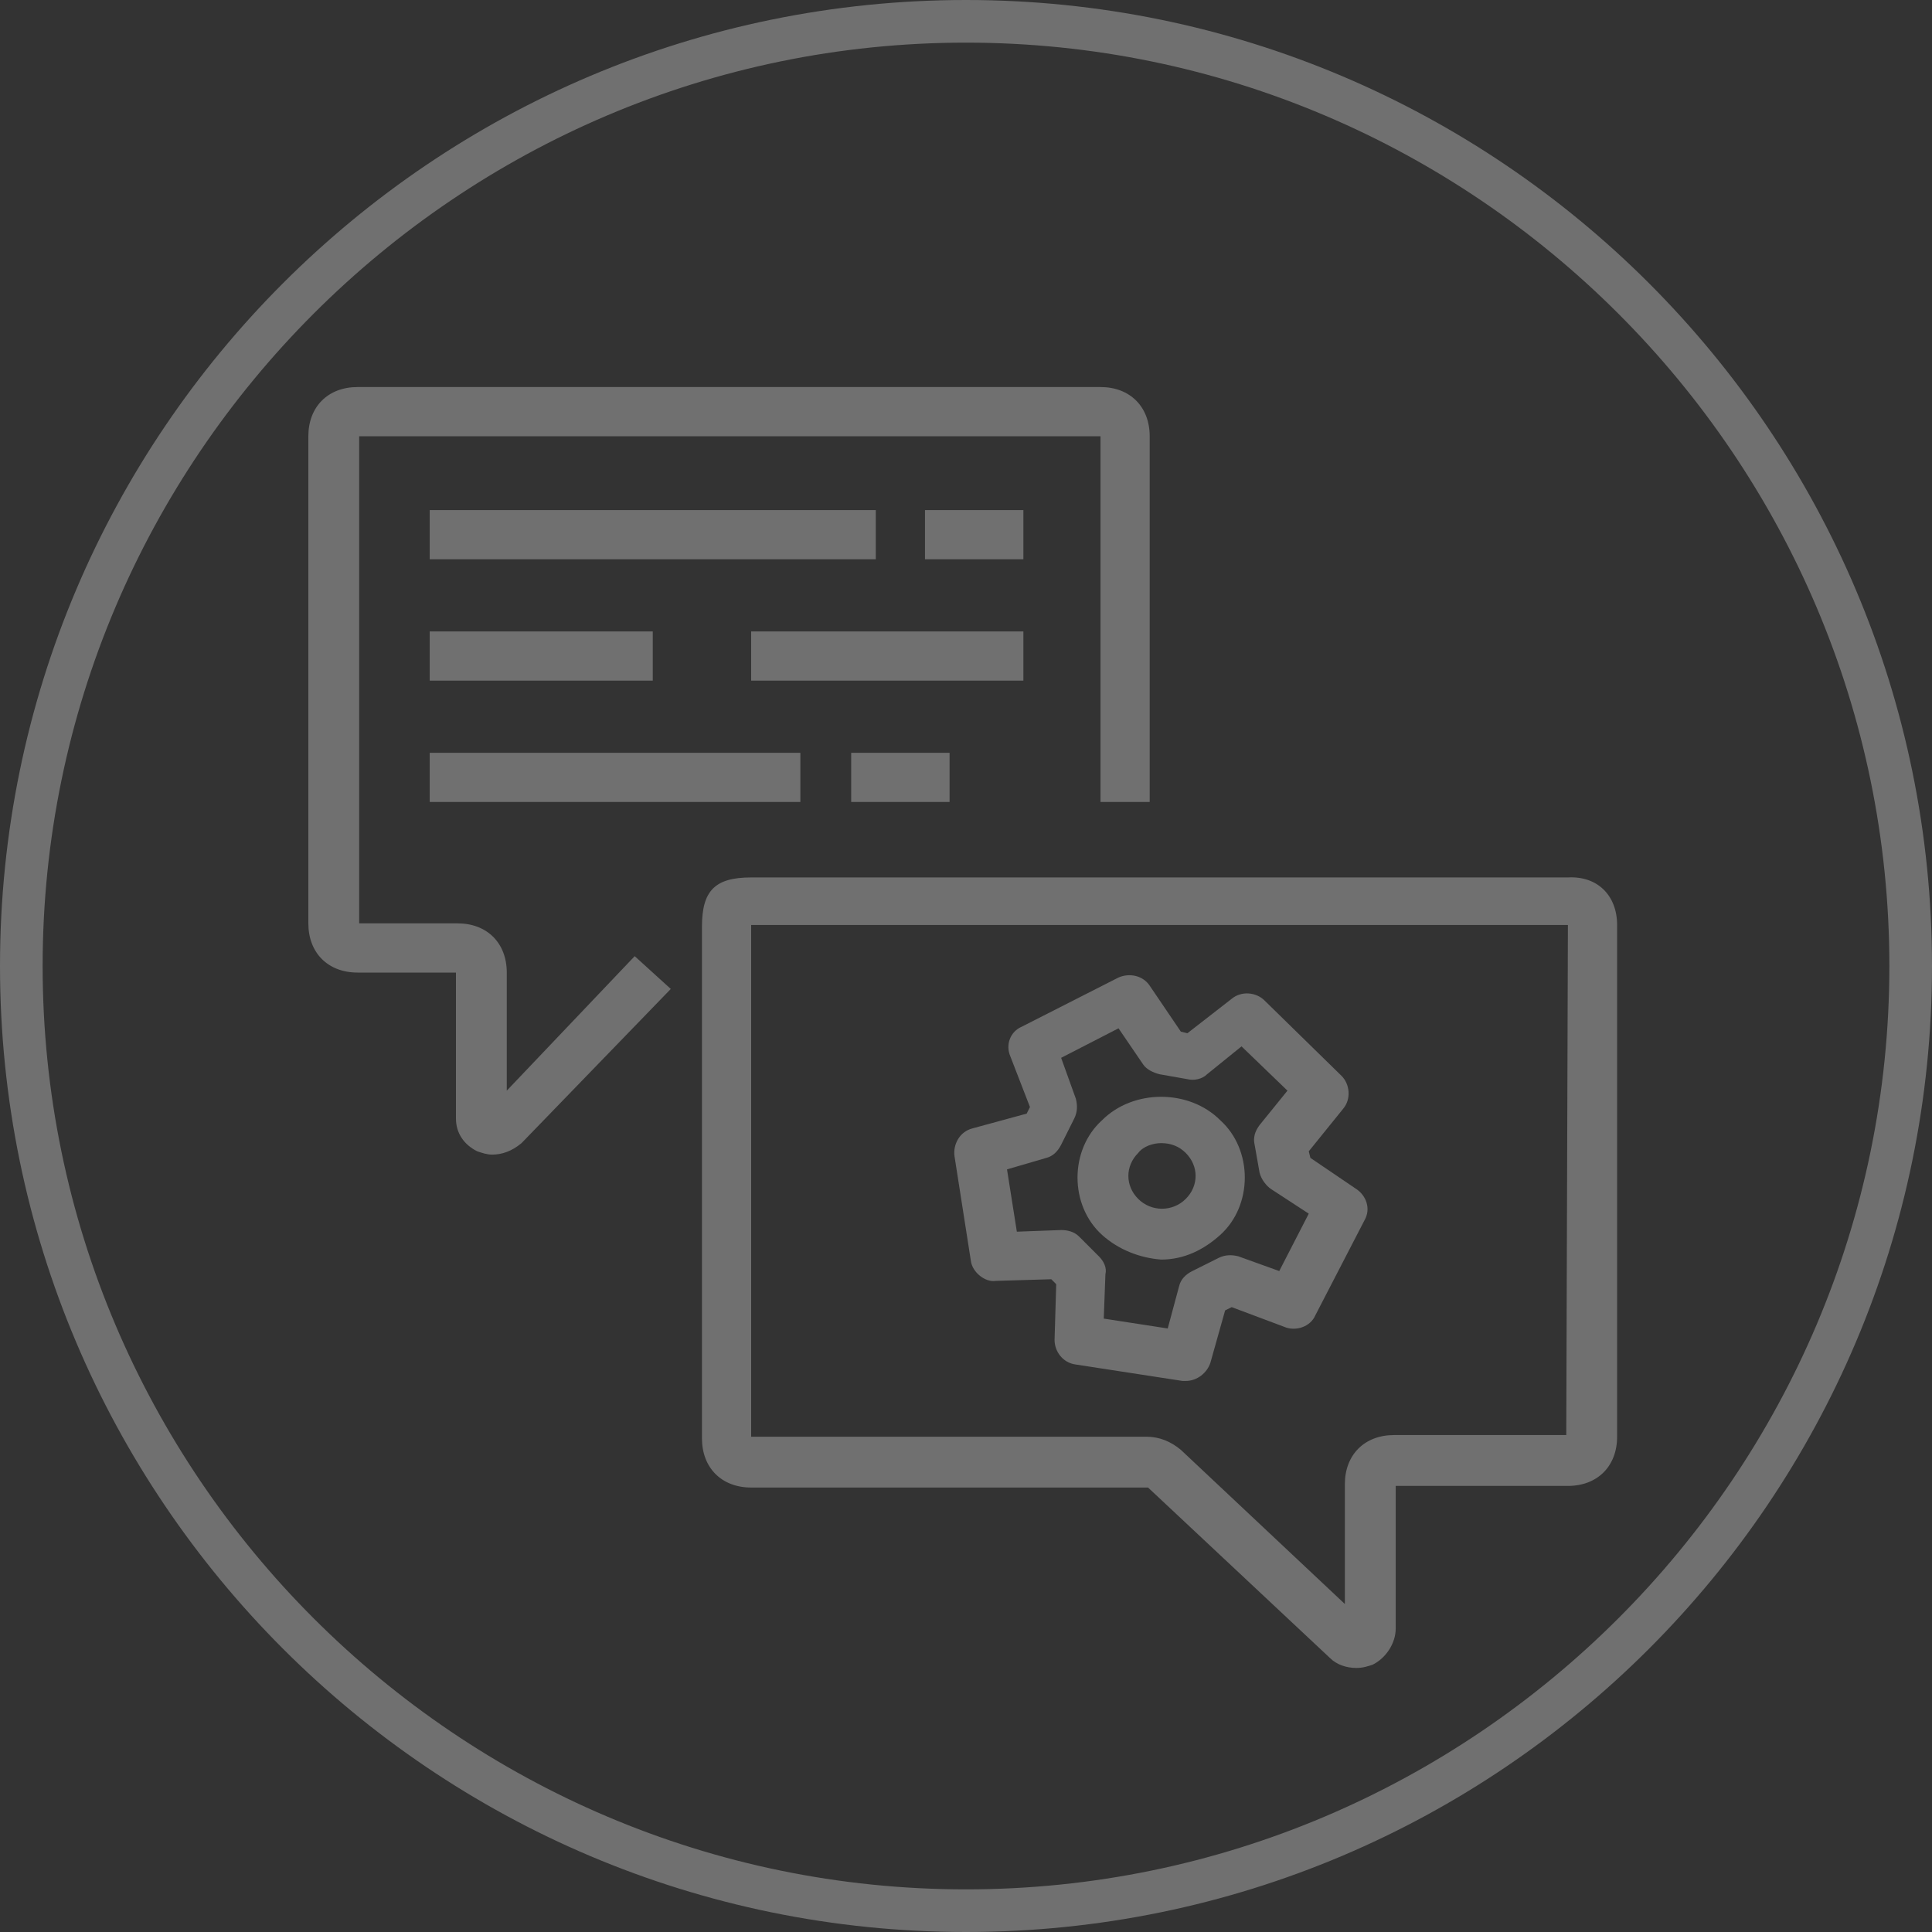
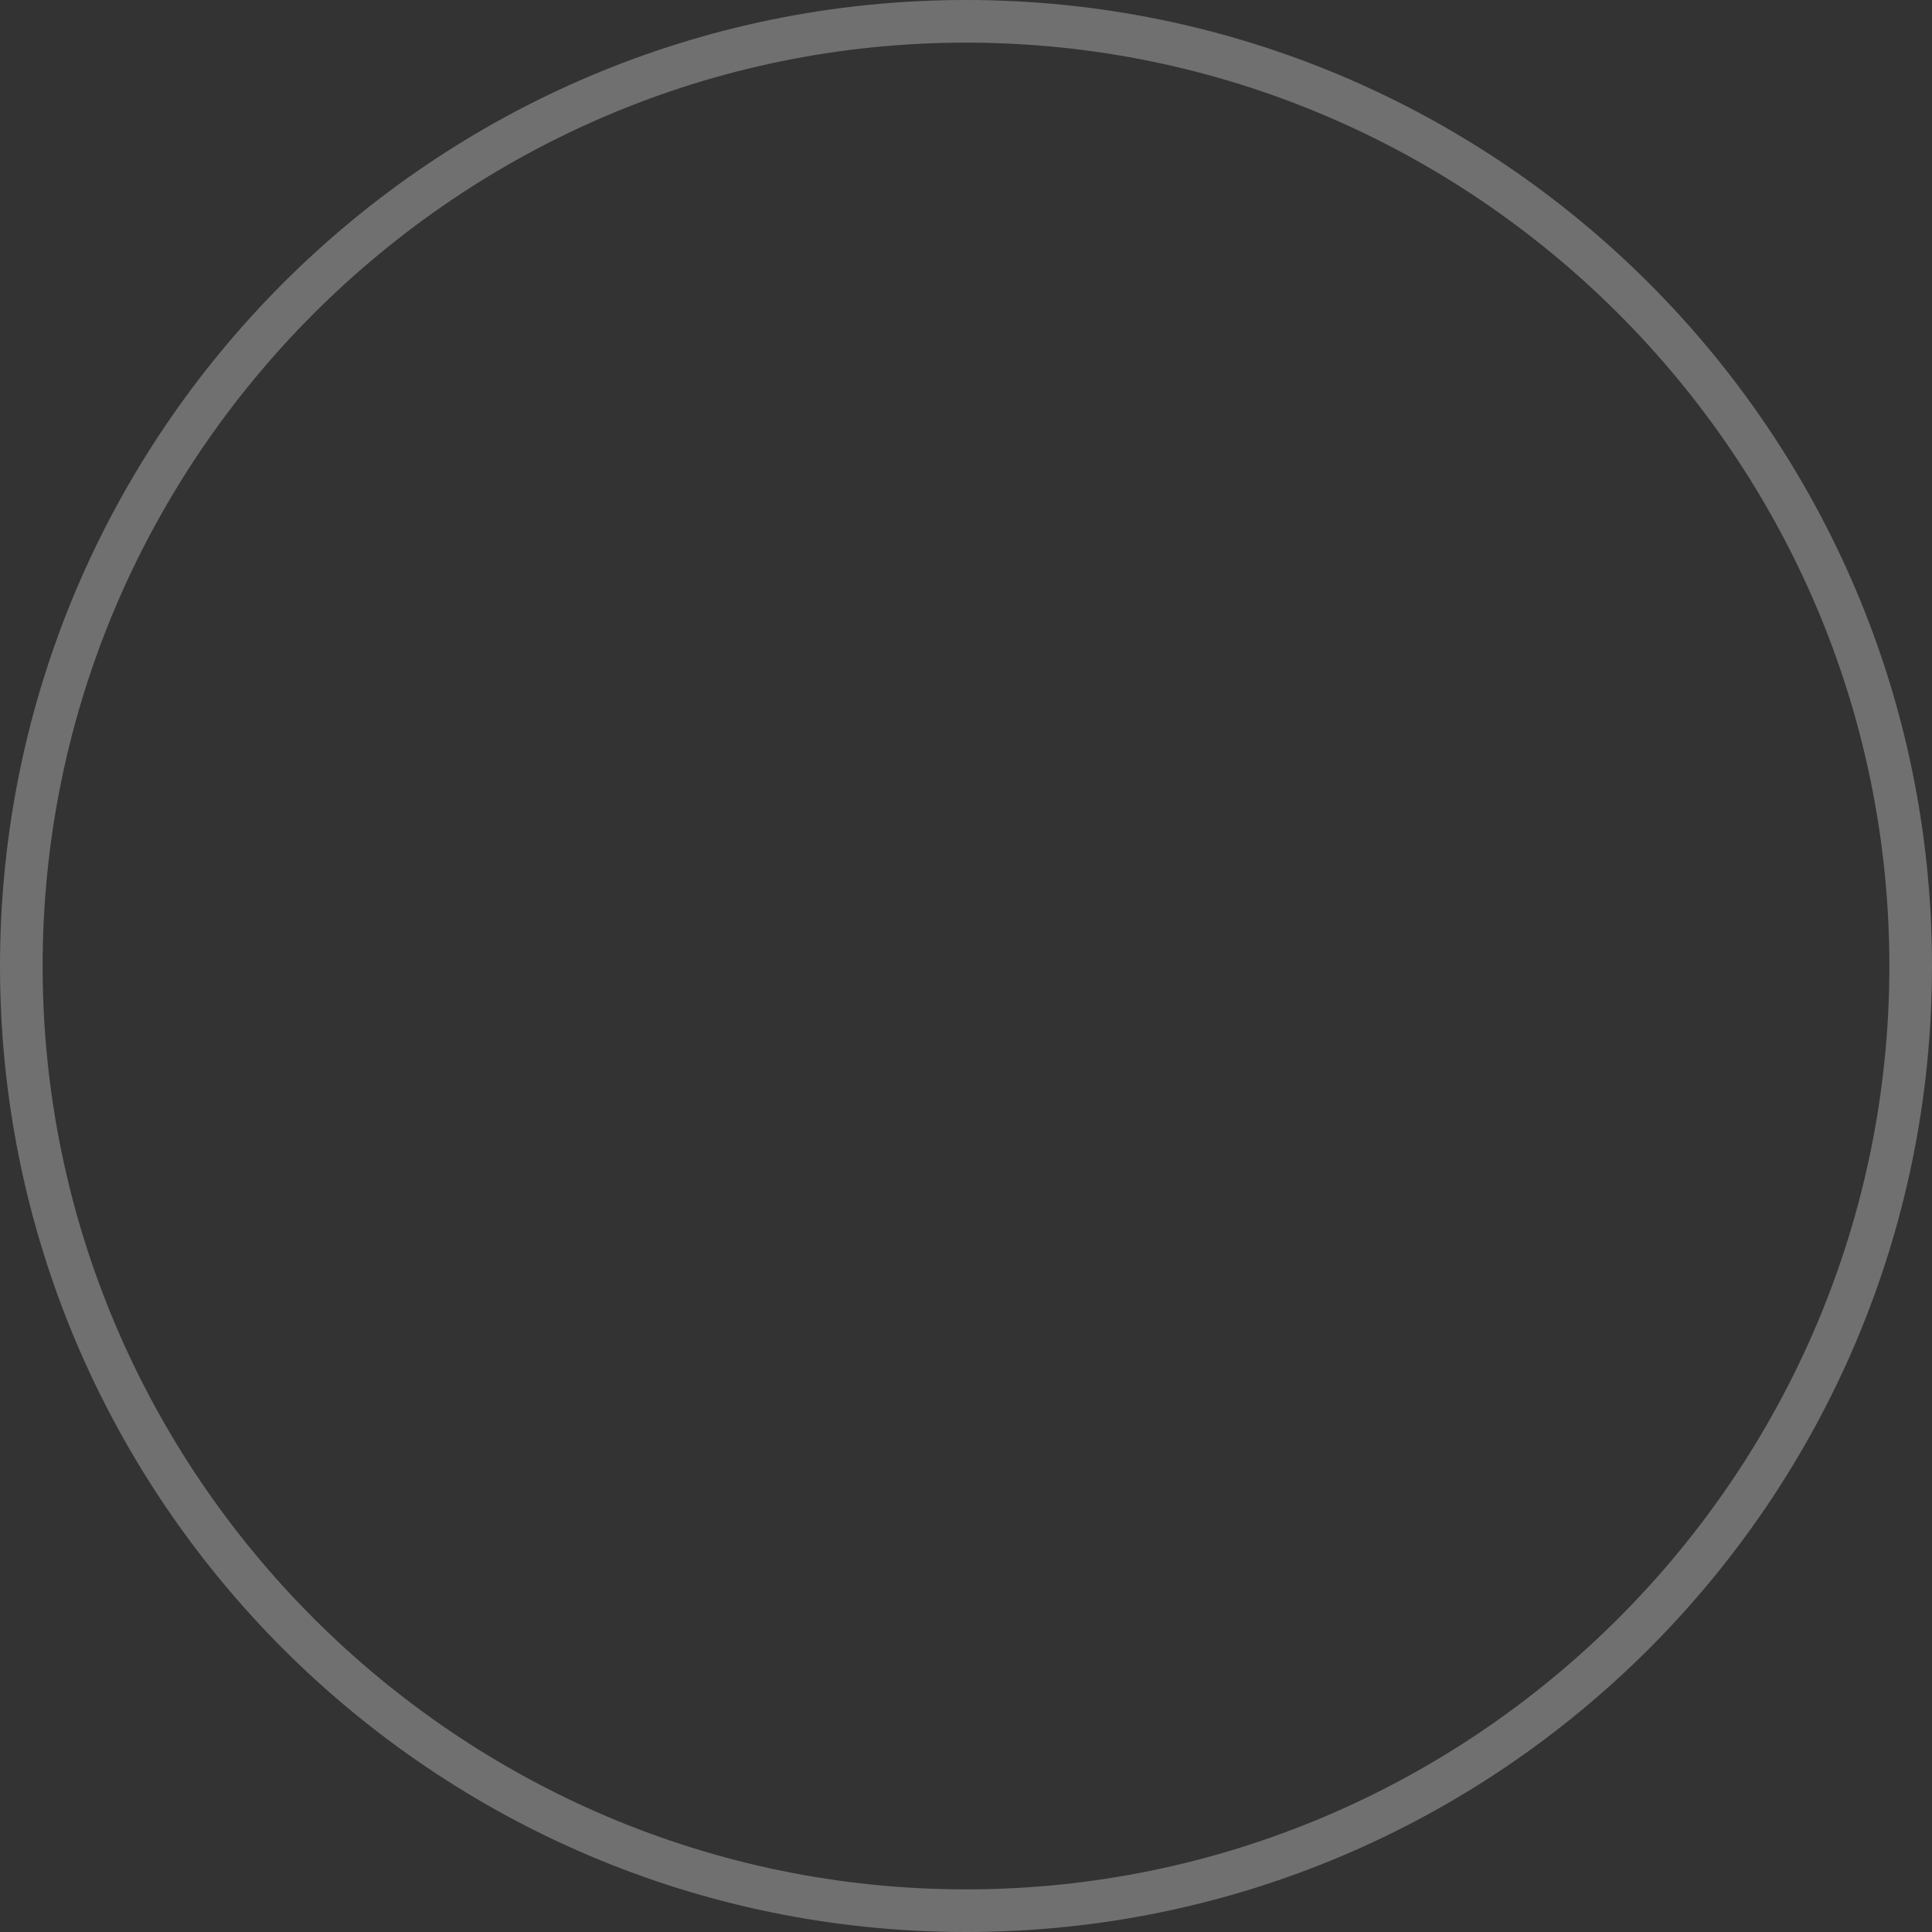
<svg xmlns="http://www.w3.org/2000/svg" width="75" height="75" viewBox="0 0 75 75" fill="none">
  <rect x="0" y="0" width="75" height="75" fill="#333333" stroke="none" />
  <g opacity="0.3">
-     <path fill-rule="evenodd" clip-rule="evenodd" d="M24.639 37.118L26.04 38.391L20.246 44.376C19.864 44.694 19.482 44.822 19.1 44.822C18.909 44.822 18.718 44.758 18.527 44.694C18.018 44.44 17.7 43.994 17.7 43.421V37.755H13.88C12.733 37.755 11.97 36.991 11.97 35.845V16.936C11.97 15.79 12.733 15.025 13.88 15.025H42.721C43.867 15.025 44.631 15.79 44.631 16.936V31.133H42.721V16.936H13.943V35.845H17.763C18.909 35.845 19.673 36.609 19.673 37.755V42.339L24.639 37.118ZM16.681 21.711H33.998V19.801H16.681V21.711ZM35.908 21.711H39.728V19.801H35.908V21.711ZM16.681 26.422H25.34V24.512H16.681V26.422ZM29.16 26.422H39.728V24.512H29.16V26.422ZM16.681 31.133H31.07V29.223H16.681V31.133ZM33.043 31.133H36.863V29.223H33.043V31.133ZM62.776 35.908V55.773C62.776 56.919 62.012 57.683 60.866 57.683H54.181V63.222C54.181 63.795 53.799 64.368 53.289 64.622C53.099 64.686 52.907 64.75 52.653 64.75C52.271 64.75 51.889 64.622 51.634 64.368L44.567 57.746H29.16C28.014 57.746 27.25 56.982 27.25 55.836V35.972C27.25 34.571 27.759 34.062 29.16 34.062H60.866C62.012 33.998 62.776 34.762 62.776 35.908ZM60.866 35.908H29.16V55.773H44.503C45.013 55.773 45.458 55.964 45.84 56.282L52.207 62.267V57.619C52.207 56.473 52.971 55.709 54.117 55.709H60.802L60.866 35.908ZM37.691 48.96L37.054 44.885C36.991 44.44 37.245 43.93 37.755 43.803L39.856 43.23L39.983 42.975L39.219 41.002C39.028 40.556 39.219 40.047 39.665 39.856L43.421 37.946C43.867 37.755 44.376 37.882 44.631 38.264L45.84 40.047L46.095 40.11L47.814 38.773C48.196 38.455 48.769 38.519 49.087 38.837L52.08 41.766C52.398 42.084 52.462 42.657 52.144 43.039L50.806 44.694L50.87 44.949L52.653 46.159C53.035 46.413 53.226 46.923 52.971 47.368L51.061 51.061C50.87 51.507 50.297 51.698 49.852 51.507L47.814 50.743L47.559 50.87L46.986 52.907C46.859 53.289 46.477 53.608 46.031 53.608C45.968 53.608 45.904 53.608 45.904 53.608L41.766 52.971C41.256 52.907 40.938 52.462 40.938 52.016L41.002 49.852L40.811 49.66L38.646 49.724C38.264 49.788 37.755 49.406 37.691 48.96ZM39.092 45.395L39.474 47.814L41.193 47.75C41.447 47.75 41.702 47.814 41.893 48.005L42.657 48.769C42.848 48.96 42.975 49.215 42.912 49.469L42.848 51.188L45.331 51.571L45.777 49.915C45.84 49.66 46.031 49.469 46.286 49.342L47.305 48.833C47.559 48.706 47.814 48.706 48.069 48.769L49.66 49.342L50.806 47.114L49.342 46.159C49.151 46.031 48.96 45.777 48.896 45.522L48.705 44.44C48.642 44.185 48.705 43.93 48.896 43.676L49.979 42.339L48.196 40.62L46.859 41.702C46.668 41.893 46.35 41.957 46.095 41.893L45.013 41.702C44.758 41.638 44.503 41.511 44.376 41.32L43.421 39.919L41.193 41.065L41.766 42.657C41.829 42.912 41.829 43.166 41.702 43.421L41.193 44.44C41.065 44.694 40.874 44.885 40.62 44.949L39.092 45.395ZM42.784 47.941C42.148 47.368 41.829 46.541 41.829 45.713C41.829 44.886 42.148 44.058 42.784 43.485C43.994 42.275 46.159 42.275 47.368 43.485C48.005 44.058 48.323 44.886 48.323 45.713C48.323 46.541 48.005 47.368 47.368 47.941C46.732 48.514 45.968 48.897 45.076 48.897C44.249 48.833 43.421 48.514 42.784 47.941ZM43.803 45.649C43.803 45.968 43.93 46.286 44.185 46.541C44.694 47.05 45.522 47.05 46.031 46.541C46.286 46.286 46.413 45.968 46.413 45.649C46.413 45.331 46.286 45.013 46.031 44.758C45.777 44.503 45.458 44.376 45.076 44.376C44.758 44.376 44.376 44.503 44.185 44.758C43.93 45.013 43.803 45.331 43.803 45.649Z" fill="white" />
    <path d="M37.5 75C16.808 75 0 58.192 0 37.5C0 16.808 16.808 0 37.5 0C58.192 0 75 16.808 75 37.5C75 58.192 58.192 75 37.5 75ZM37.5 1.655C17.763 1.655 1.655 17.763 1.655 37.5C1.655 57.237 17.763 73.345 37.5 73.345C57.237 73.345 73.345 57.237 73.345 37.5C73.345 17.763 57.237 1.655 37.5 1.655Z" fill="white" />
  </g>
</svg>